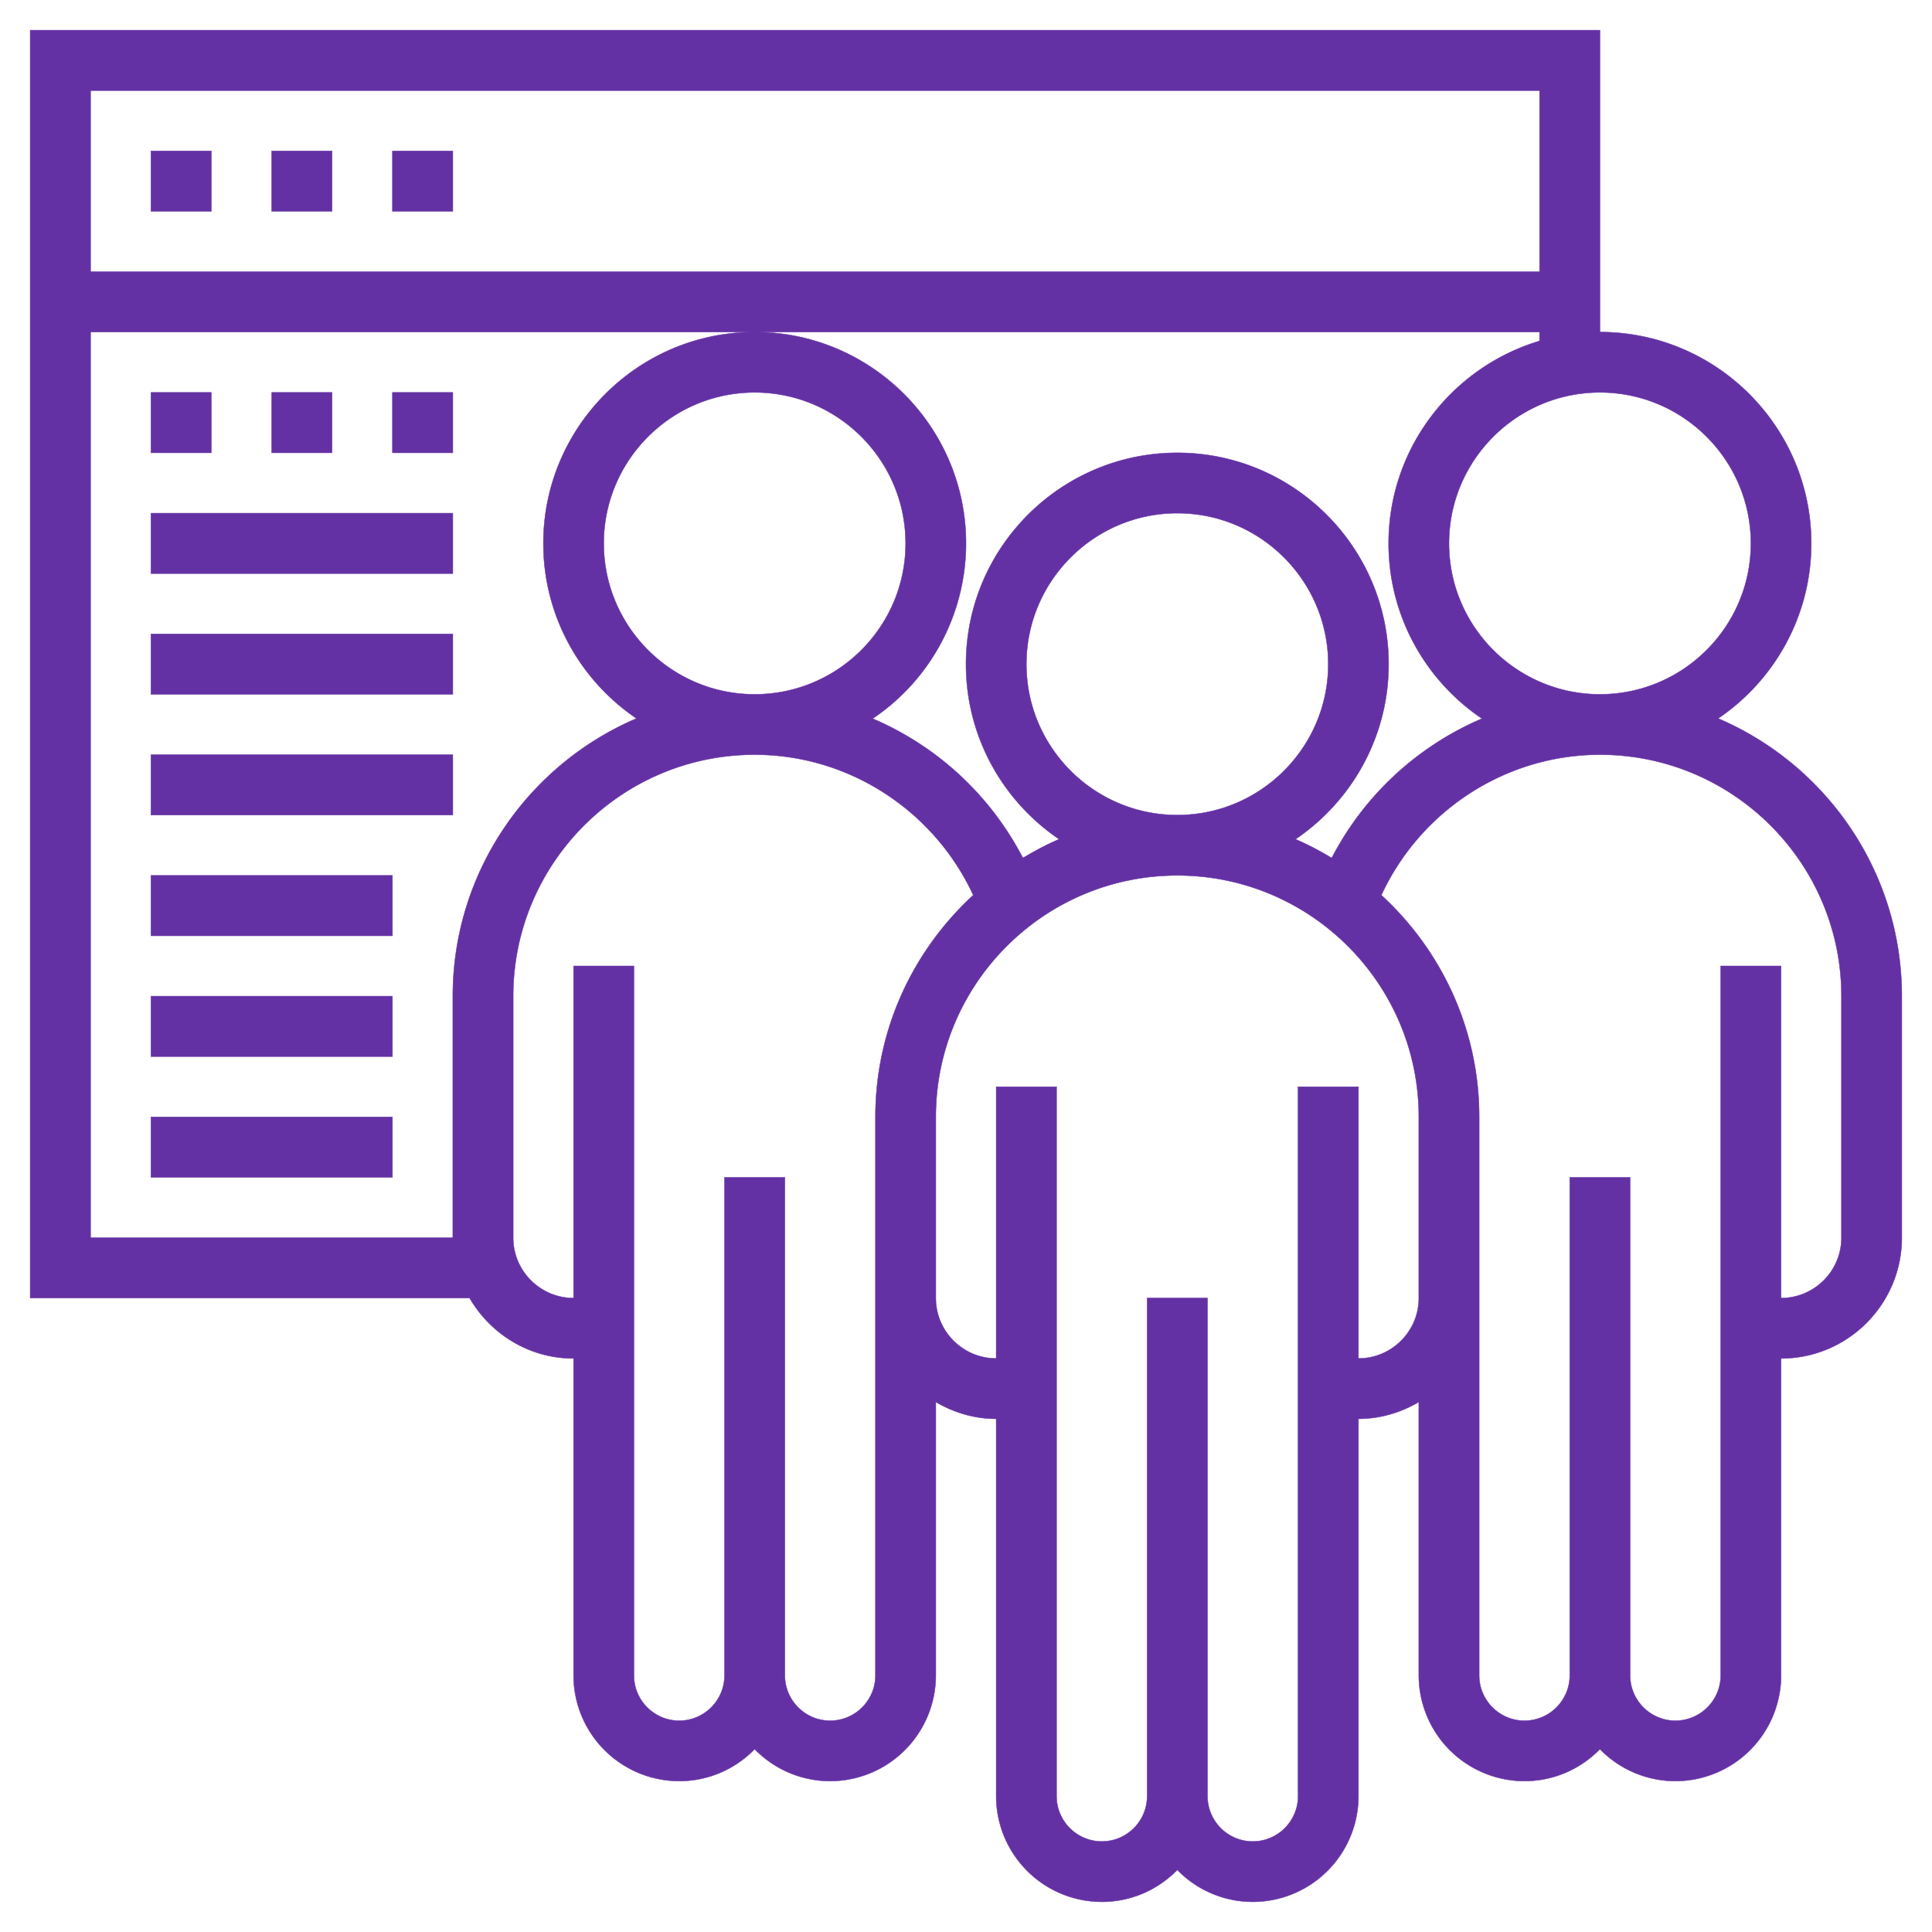
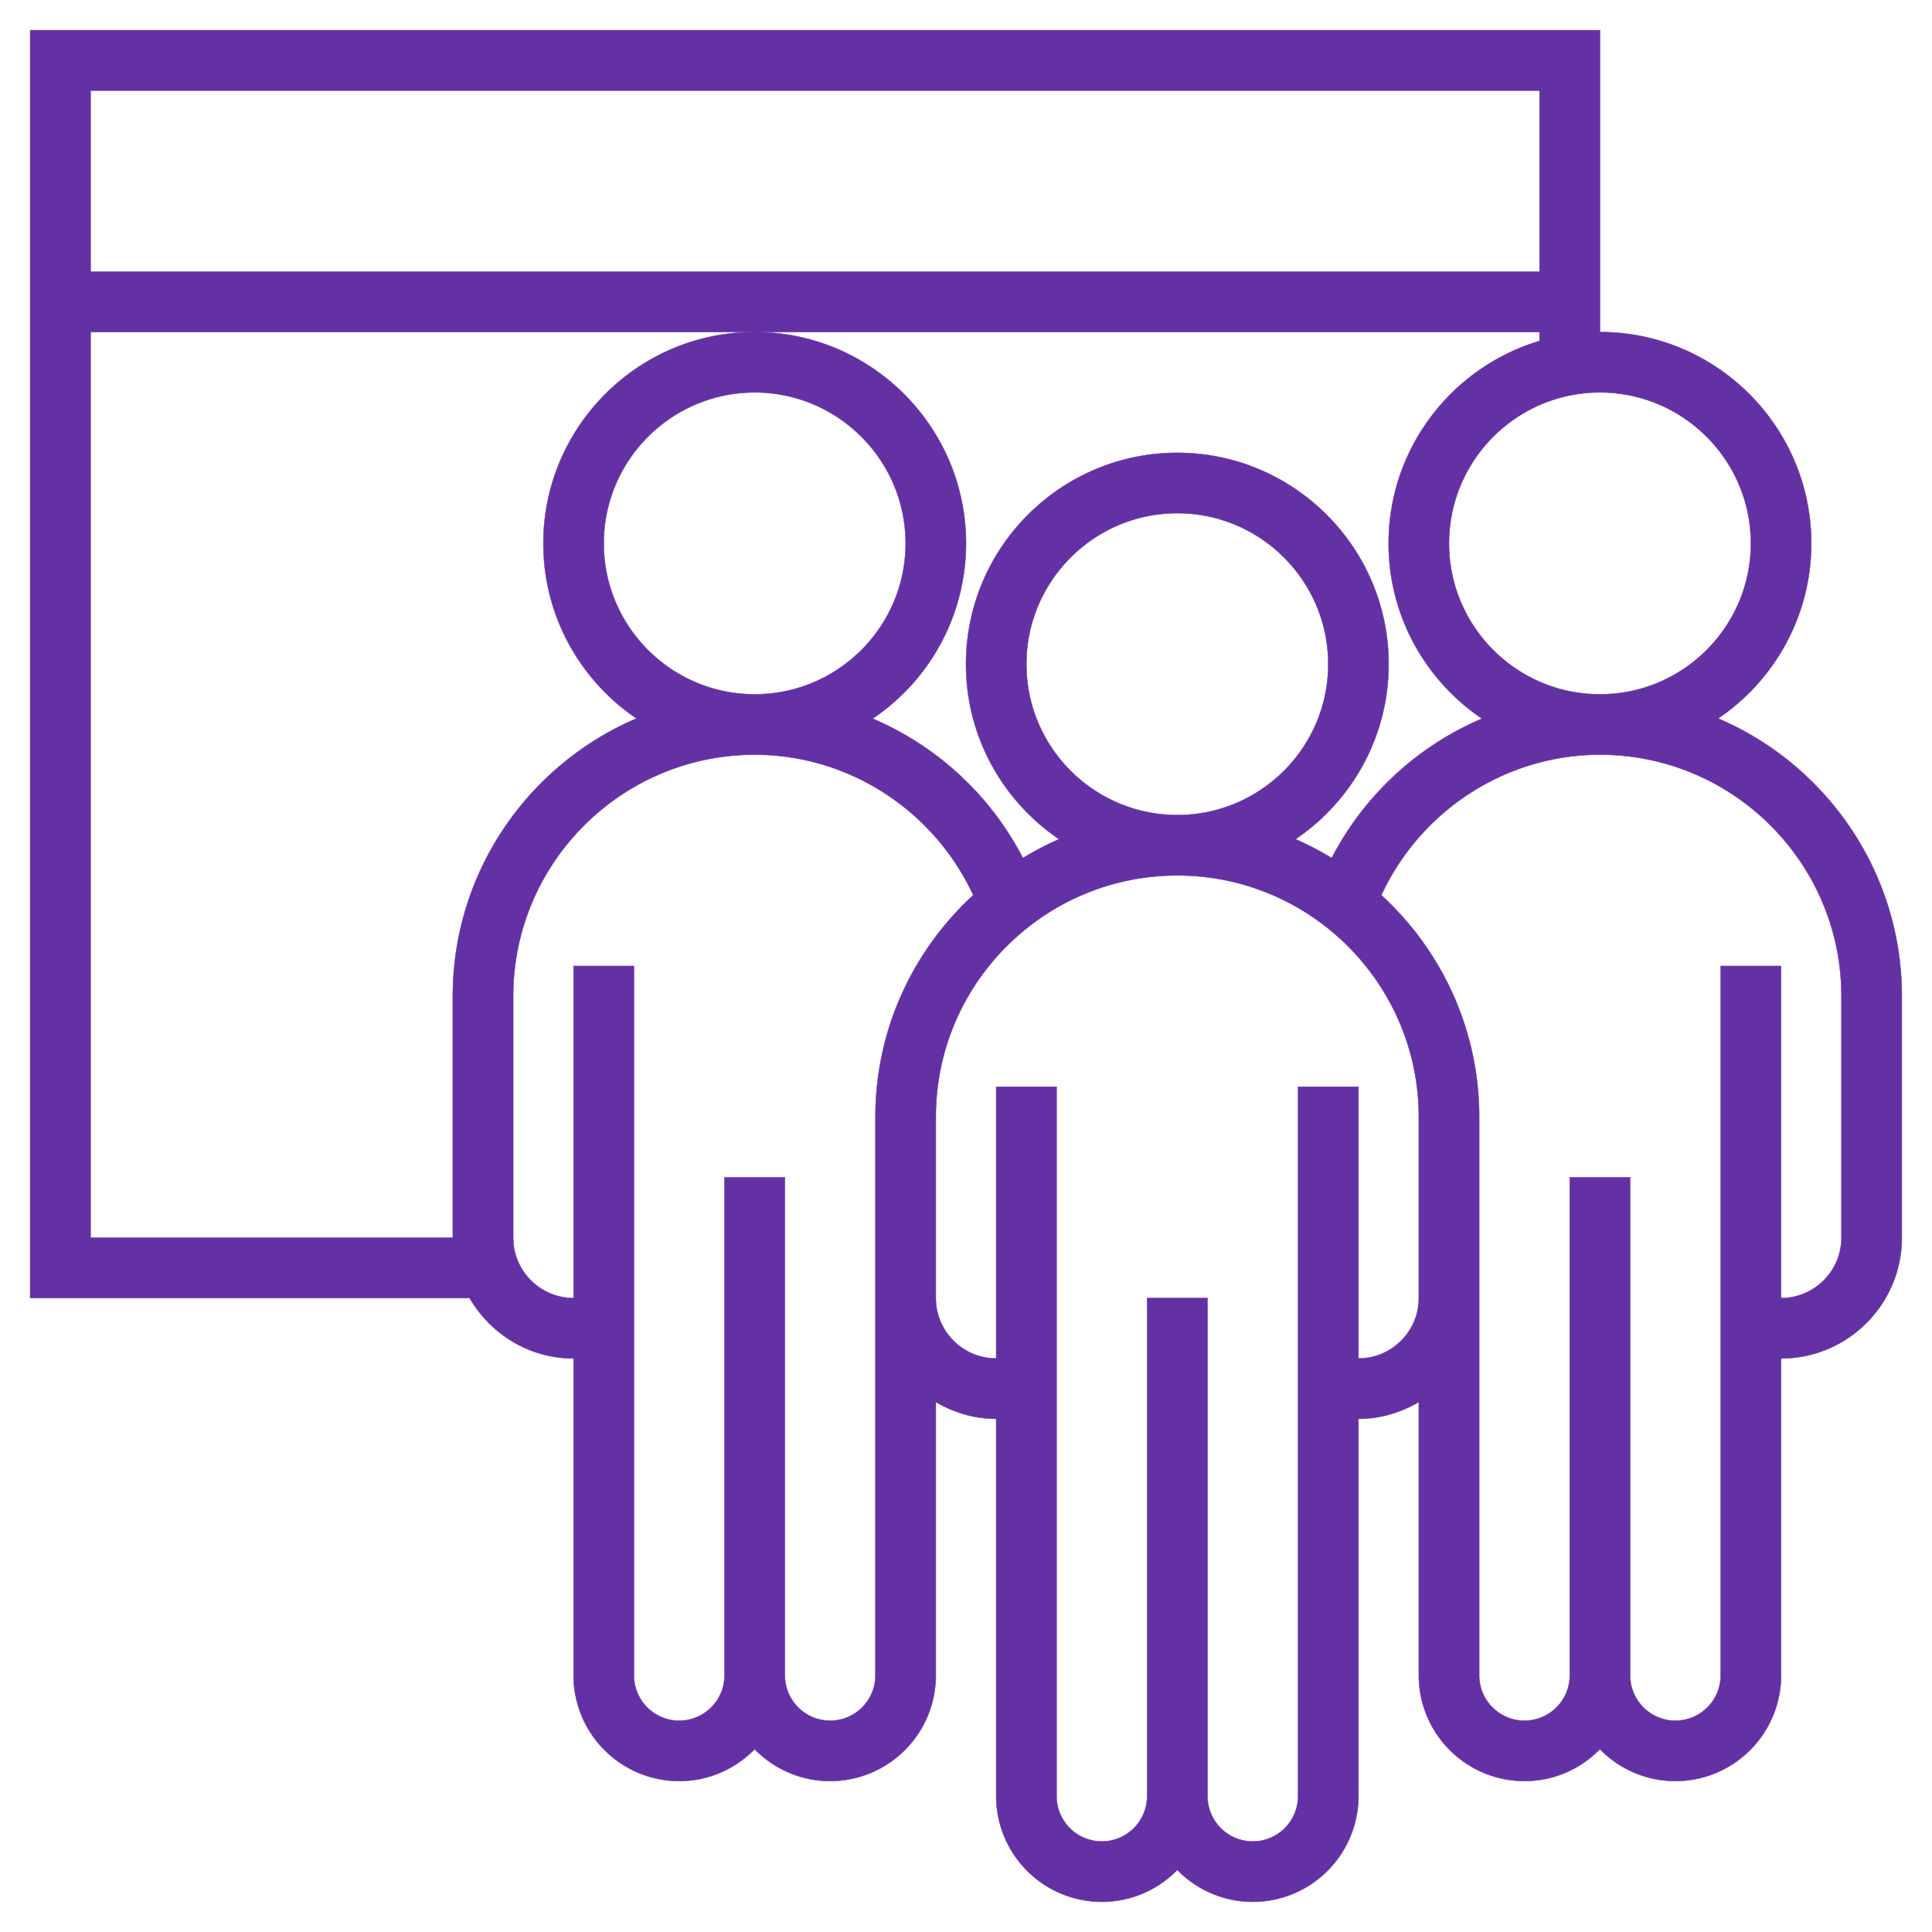
<svg xmlns="http://www.w3.org/2000/svg" width="96" height="96" class="inline-svg icon-svg icon-temporary-agency">
  <path d="M85.373 35.7C88.163 33.81 90 30.616 90 27c0-5.79-4.712-10.5-10.5-10.5v-15h-78v63h21.834c1.041 1.785 2.955 3 5.166 3v15.75a5.256 5.256 0 0 0 5.25 5.25c1.47 0 2.796-.61 3.75-1.587a5.228 5.228 0 0 0 3.75 1.587 5.256 5.256 0 0 0 5.25-5.25V69.666c.886.516 1.902.834 3 .834v18.75a5.256 5.256 0 0 0 5.25 5.25c1.47 0 2.796-.61 3.75-1.587a5.228 5.228 0 0 0 3.75 1.587 5.256 5.256 0 0 0 5.25-5.25V70.5c1.098 0 2.114-.318 3-.834V83.25a5.256 5.256 0 0 0 5.25 5.25c1.47 0 2.796-.61 3.75-1.587a5.228 5.228 0 0 0 3.75 1.587 5.256 5.256 0 0 0 5.25-5.25V67.5c3.309 0 6-2.691 6-6v-12c0-6.188-3.768-11.511-9.127-13.8zM87 27c0 4.136-3.365 7.5-7.5 7.5S72 31.136 72 27s3.365-7.5 7.5-7.5S87 22.864 87 27zM76.5 4.5v9h-72v-9h72zm-72 57v-45h72v.442C72.17 18.237 69 22.255 69 27c0 3.621 1.844 6.82 4.64 8.708a15.064 15.064 0 0 0-7.468 6.927 14.923 14.923 0 0 0-1.8-.935C67.163 39.81 69 36.616 69 33c0-5.79-4.712-10.5-10.5-10.5S48 27.21 48 33c0 3.617 1.837 6.81 4.627 8.7-.625.267-1.22.588-1.8.934a15.065 15.065 0 0 0-7.466-6.926A10.497 10.497 0 0 0 48 27c0-5.79-4.712-10.5-10.5-10.5S27 21.21 27 27c0 3.616 1.837 6.81 4.628 8.7-5.36 2.289-9.128 7.612-9.128 13.8v12h-18zM51 33c0-4.136 3.364-7.5 7.5-7.5S66 28.864 66 33s-3.364 7.5-7.5 7.5S51 37.136 51 33zm-21-6c0-4.136 3.364-7.5 7.5-7.5S45 22.864 45 27s-3.364 7.5-7.5 7.5S30 31.136 30 27zm13.5 56.25c0 1.24-1.01 2.25-2.25 2.25S39 84.49 39 83.25V58.5h-3v24.75c0 1.24-1.01 2.25-2.25 2.25s-2.25-1.01-2.25-2.25V48h-3v16.5c-1.654 0-3-1.346-3-3v-12c0-6.617 5.384-12 12-12 4.686 0 8.914 2.778 10.861 6.978C45.382 47.22 43.5 51.139 43.5 55.5v27.75zm24-15.75V54h-3v35.25c0 1.24-1.01 2.25-2.25 2.25S60 90.49 60 89.25V64.5h-3v24.75c0 1.24-1.01 2.25-2.25 2.25s-2.25-1.01-2.25-2.25V54h-3v13.5c-1.654 0-3-1.346-3-3v-9c0-6.617 5.383-12 12-12s12 5.383 12 12v9c0 1.654-1.346 3-3 3zm24-6c0 1.654-1.346 3-3 3V48h-3v35.25c0 1.24-1.01 2.25-2.25 2.25S81 84.49 81 83.25V58.5h-3v24.75c0 1.24-1.01 2.25-2.25 2.25s-2.25-1.01-2.25-2.25V55.5c0-4.36-1.881-8.28-4.862-11.022 1.947-4.2 6.176-6.978 10.862-6.978 6.617 0 12 5.383 12 12v12z" stroke="#6431A4" fill="#6431A4" stroke-width="0.02px" />
-   <path d="M7.5 7.5h3v3h-3v-3zM13.5 7.5h3v3h-3v-3zM19.5 7.5h3v3h-3v-3zM7.5 19.5h3v3h-3v-3zM13.5 19.5h3v3h-3v-3zM19.5 19.5h3v3h-3v-3zM7.5 25.5h15v3h-15v-3zM7.5 31.5h15v3h-15v-3zM7.5 37.5h15v3h-15v-3zM7.5 43.5h12v3h-12v-3zM7.5 49.5h12v3h-12v-3zM7.5 55.5h12v3h-12v-3z" stroke="#6431A4" fill="#6431A4" stroke-width="0.02px" />
</svg>